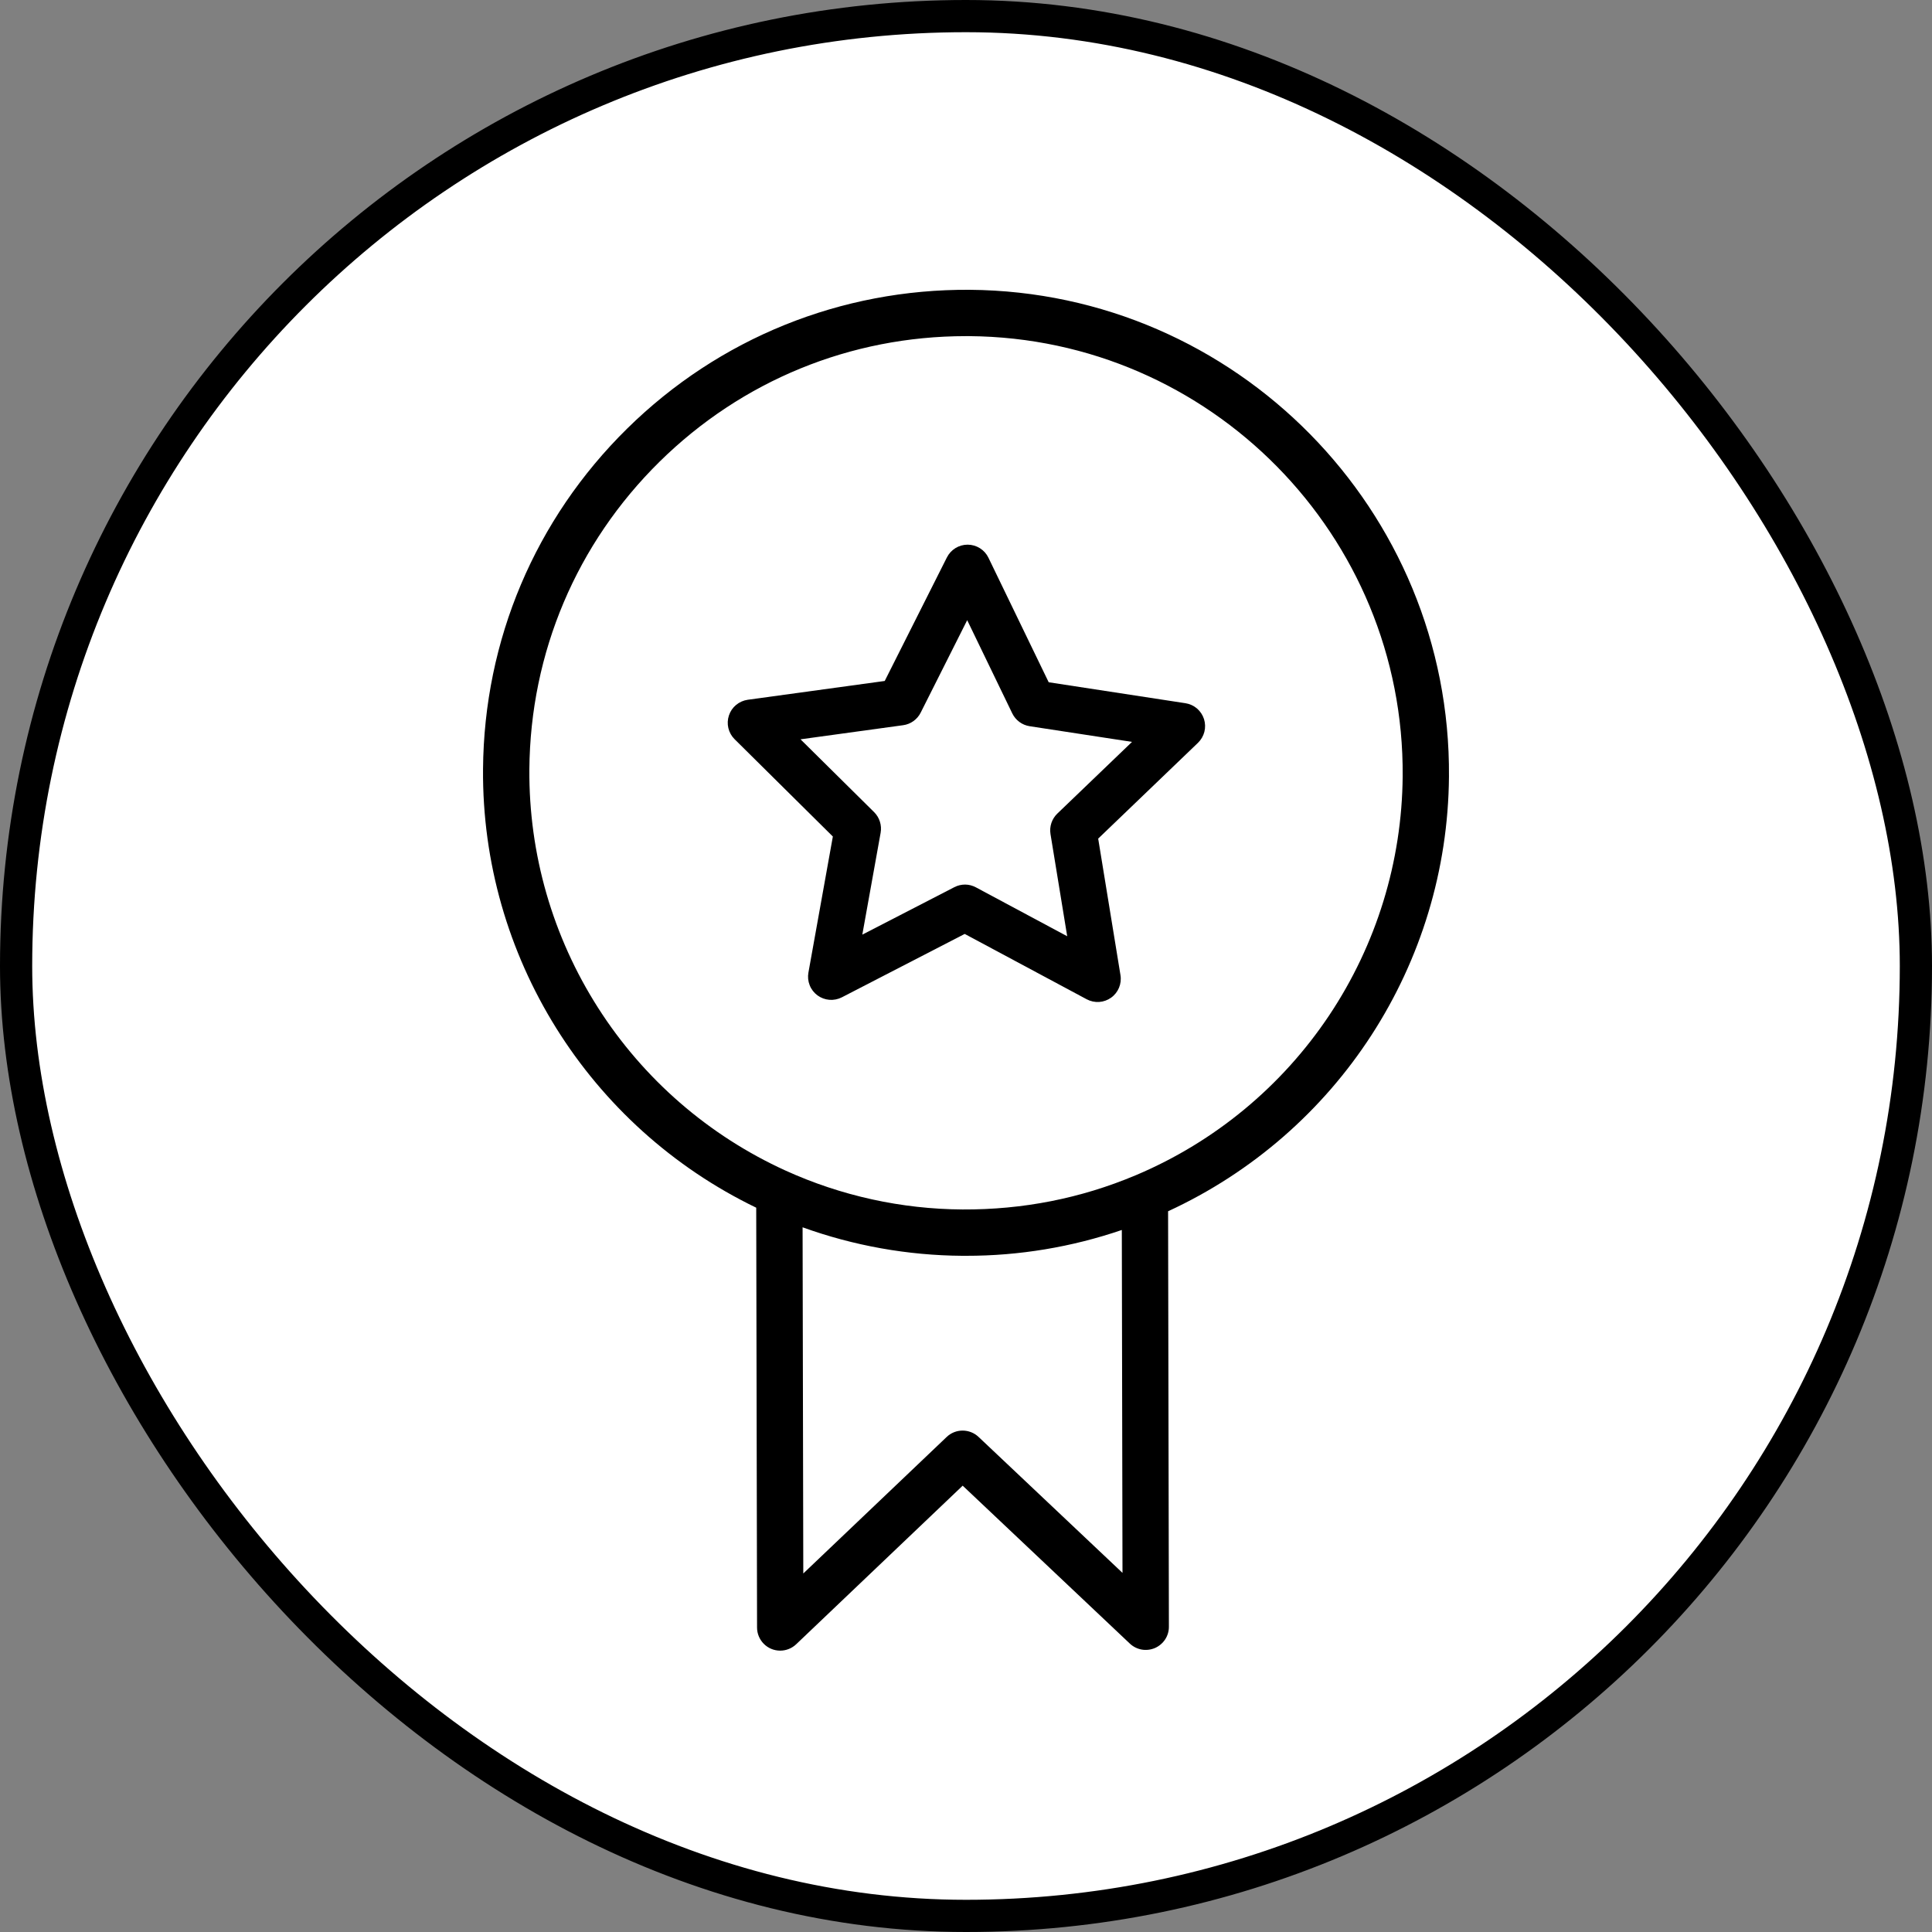
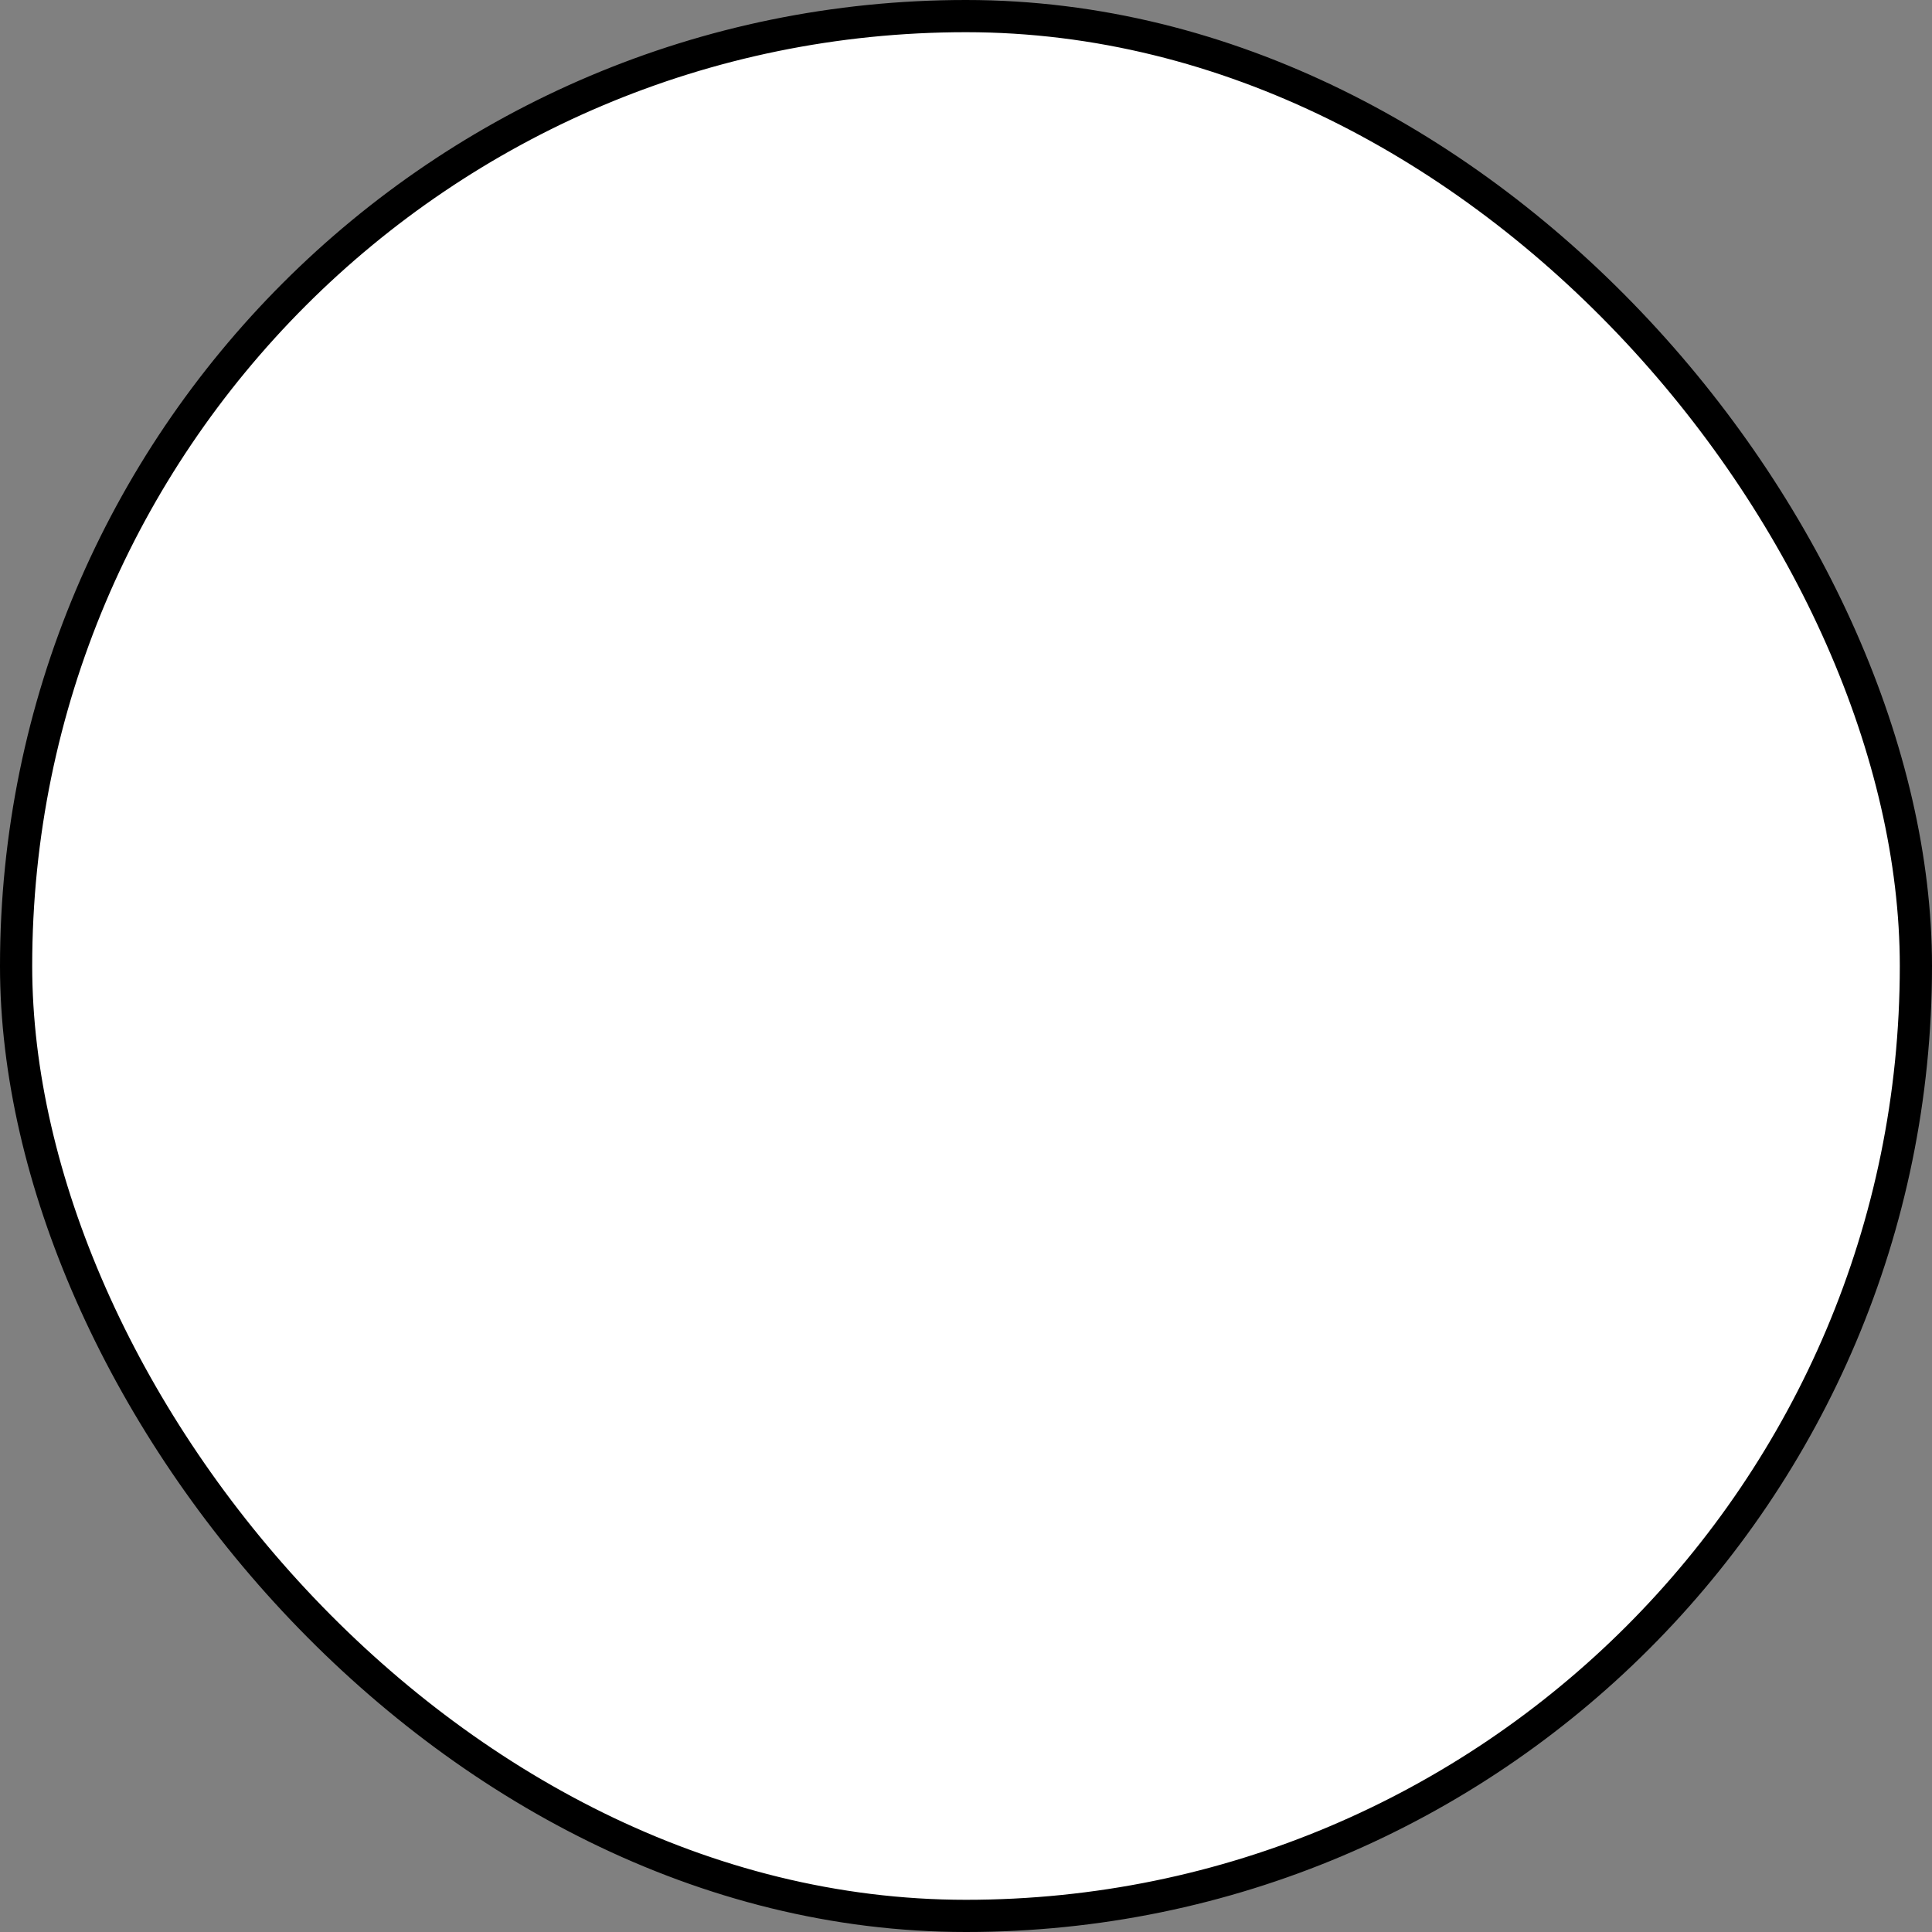
<svg xmlns="http://www.w3.org/2000/svg" width="60" height="60" viewBox="0 0 60 60" fill="none">
  <rect x="0" y="0" width="60" height="60" fill="#808080" stroke="none" />
  <rect x="0.5" y="0.5" width="59" height="59" rx="29.5" fill="white" />
  <rect x="0.5" y="0.5" width="59" height="59" rx="29.5" stroke="black" />
-   <path fill-rule="evenodd" clip-rule="evenodd" d="M44.999 24.117C45.064 15.846 38.388 9.065 30.116 9C26.121 8.973 22.331 10.5 19.476 13.311C16.621 16.122 15.032 19.877 15.001 23.884C14.955 29.686 18.277 34.99 23.485 37.506L23.511 50.544C23.511 50.638 23.529 50.732 23.566 50.819C23.602 50.906 23.655 50.985 23.722 51.052C23.789 51.119 23.868 51.172 23.955 51.208C24.043 51.244 24.136 51.262 24.23 51.262C24.412 51.262 24.59 51.193 24.727 51.063L29.897 46.139L35.088 51.043C35.19 51.14 35.319 51.204 35.457 51.229C35.596 51.253 35.738 51.236 35.867 51.181C35.996 51.125 36.106 51.032 36.184 50.915C36.261 50.797 36.302 50.66 36.301 50.519L36.276 37.617C41.543 35.187 44.954 29.945 44.999 24.117ZM30.39 44.625C30.256 44.498 30.078 44.428 29.894 44.428C29.71 44.428 29.532 44.499 29.399 44.627L24.947 48.866L24.925 38.115C26.516 38.689 28.192 38.988 29.883 39L30.003 39C31.648 39.002 33.282 38.73 34.839 38.198L34.86 48.847L30.39 44.625ZM35.289 36.491L35.262 36.502C33.561 37.218 31.758 37.571 29.893 37.561C27.995 37.55 26.121 37.138 24.393 36.352C22.006 35.265 19.985 33.51 18.574 31.299C17.162 29.089 16.421 26.517 16.44 23.894C16.468 20.272 17.905 16.878 20.486 14.336C23.042 11.82 26.415 10.439 29.997 10.439L30.105 10.439C37.583 10.498 43.62 16.629 43.561 24.106C43.541 26.753 42.747 29.335 41.277 31.536C39.807 33.736 37.726 35.459 35.289 36.491Z" fill="black" />
-   <path fill-rule="evenodd" clip-rule="evenodd" d="M36.815 21.839L32.568 21.188L30.697 17.321C30.639 17.2 30.548 17.098 30.434 17.026C30.321 16.955 30.19 16.916 30.055 16.915H30.05C29.916 16.915 29.786 16.952 29.672 17.022C29.559 17.092 29.467 17.192 29.407 17.311L27.476 21.148L23.221 21.732C23.089 21.751 22.964 21.806 22.86 21.892C22.757 21.977 22.68 22.09 22.638 22.218C22.595 22.345 22.589 22.481 22.62 22.612C22.651 22.742 22.718 22.862 22.813 22.956L25.865 25.979L25.106 30.206C25.082 30.338 25.096 30.474 25.146 30.599C25.195 30.724 25.279 30.832 25.387 30.912C25.495 30.991 25.623 31.039 25.756 31.05C25.89 31.061 26.024 31.034 26.144 30.973L29.96 29.004L33.748 31.033C33.866 31.096 34 31.125 34.134 31.117C34.268 31.108 34.397 31.062 34.506 30.984C34.729 30.825 34.842 30.552 34.797 30.282L34.105 26.044L37.204 23.069C37.3 22.976 37.369 22.858 37.403 22.728C37.436 22.598 37.432 22.461 37.392 22.333C37.351 22.205 37.276 22.091 37.174 22.003C37.072 21.916 36.947 21.859 36.815 21.839ZM32.836 25.267C32.752 25.348 32.689 25.448 32.652 25.558C32.615 25.669 32.605 25.787 32.624 25.902L33.143 29.076L30.307 27.557C30.204 27.502 30.09 27.472 29.973 27.471C29.856 27.471 29.741 27.498 29.638 27.552L26.78 29.026L27.349 25.861C27.369 25.746 27.362 25.628 27.326 25.517C27.291 25.405 27.23 25.304 27.147 25.222L24.861 22.96L28.047 22.522C28.163 22.506 28.273 22.463 28.367 22.395C28.462 22.327 28.54 22.237 28.592 22.133L30.037 19.26L31.437 22.155C31.541 22.368 31.742 22.517 31.976 22.553L35.156 23.04L32.836 25.267Z" fill="black" />
</svg>